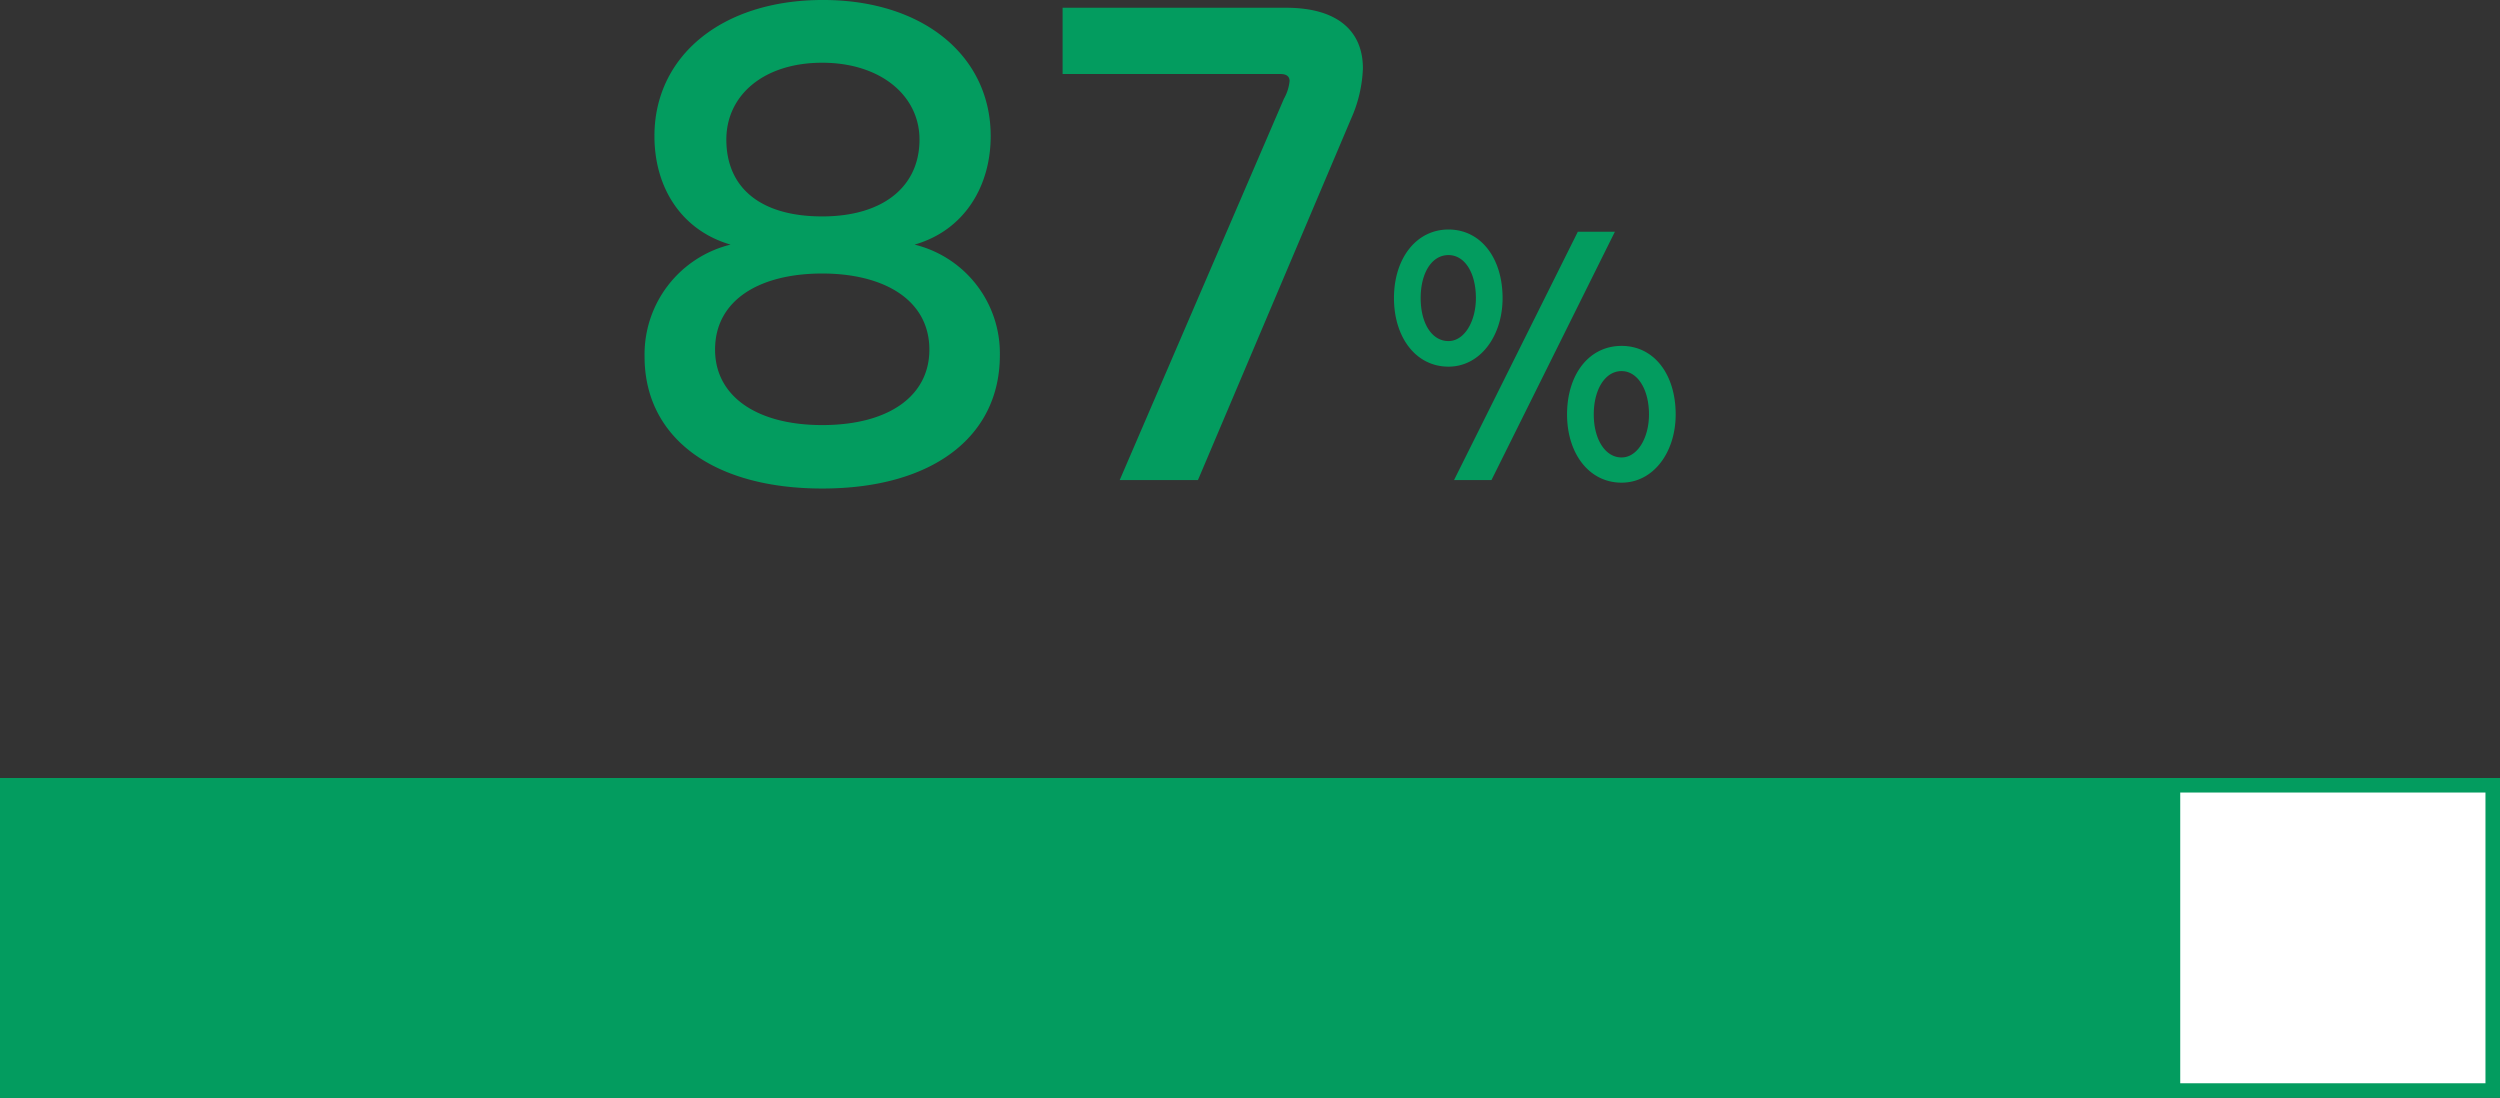
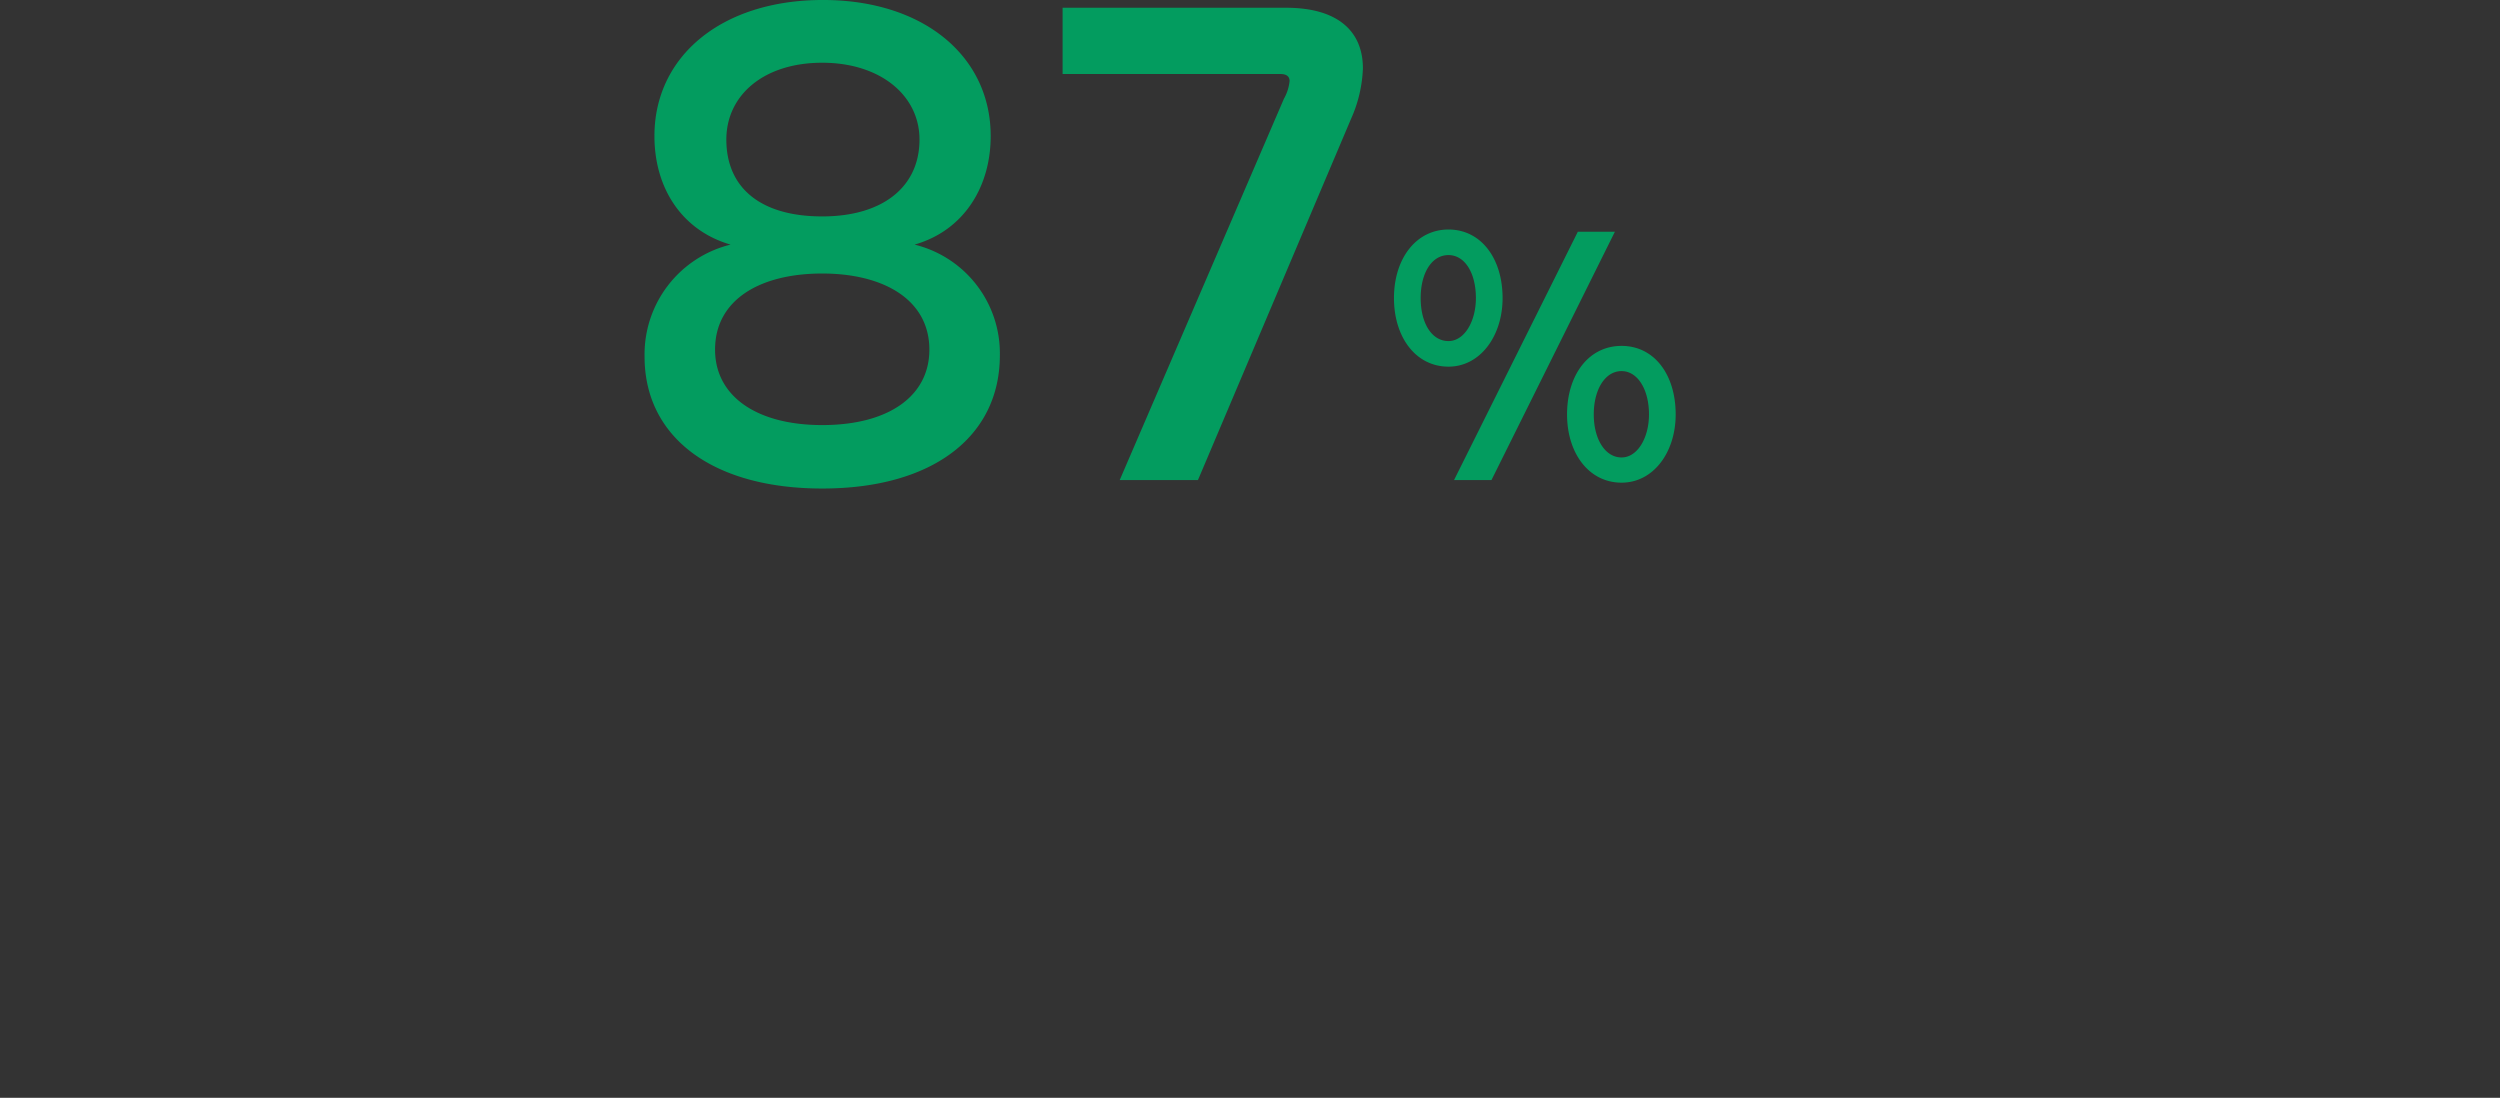
<svg xmlns="http://www.w3.org/2000/svg" width="344" height="151.057" viewBox="0 0 344 151.057">
  <rect x="0" y="0" width="344" height="151.057" fill="#333333" stroke="none" />
  <g id="recruit_data_02" transform="translate(-2026 7701.057)">
    <g id="グループ_3077" data-name="グループ 3077" transform="translate(1335 -14526)">
      <path id="パス_5341" data-name="パス 5341" d="M31.137,1.164c15.229,0,24.444-7.178,24.444-18.333A15.407,15.407,0,0,0,43.844-32.4c6.79-1.94,10.476-7.954,10.476-14.938,0-10.961-9.215-18.721-23.086-18.721-13.968,0-23.183,7.76-23.183,18.721,0,7.178,3.783,13,10.476,14.938A15.553,15.553,0,0,0,6.693-16.975C6.693-5.917,16.005,1.164,31.137,1.164Zm0-37.442c-8.536,0-13.192-3.977-13.192-10.573,0-6.111,5.141-10.573,13.192-10.573,7.954,0,13.386,4.462,13.386,10.573C44.523-40.352,39.479-36.278,31.137-36.278Zm0,28.712c-9.021,0-14.744-3.977-14.744-10.379,0-6.887,6.208-10.476,14.744-10.476,8.439,0,14.744,3.589,14.744,10.476C45.881-11.543,40.255-7.566,31.137-7.566ZM82.838,0l21.049-49.664a18.589,18.589,0,0,0,1.649-6.984c0-5.141-3.492-8.342-10.573-8.342H64.214v9.118H94.187c.776,0,1.261.291,1.261.97a6.209,6.209,0,0,1-.776,2.425L72.071,0ZM117.31-15.606c4.386,0,7.446-4.233,7.446-9.435,0-5.457-2.958-9.435-7.446-9.435-4.437,0-7.5,3.978-7.5,9.435C109.813-19.635,112.822-15.606,117.31-15.606ZM123.226,0l16.983-34.17h-5.1L118.075,0ZM117.31-19.125c-2.295,0-3.825-2.448-3.825-5.916s1.53-5.916,3.825-5.916c2.244,0,3.774,2.448,3.774,5.916C121.084-21.828,119.5-19.125,117.31-19.125ZM141.127.357c4.386,0,7.446-4.182,7.446-9.384,0-5.508-2.958-9.435-7.446-9.435s-7.5,3.927-7.5,9.435C133.63-3.672,136.639.357,141.127.357Zm0-3.468c-2.244,0-3.825-2.5-3.825-5.916,0-3.468,1.581-5.967,3.825-5.967,2.193,0,3.774,2.5,3.774,5.967C144.9-5.814,143.32-3.111,141.127-3.111Z" transform="translate(773 6891)" fill="#039c5f" />
    </g>
    <g id="グループ_3113" data-name="グループ 3113" transform="translate(850 -11191)">
      <g id="パス_5342" data-name="パス 5342" transform="translate(1176 3597)" fill="#fff">
-         <path d="M 343 43 L 1 43 L 1 1 L 343 1 L 343 43 Z" stroke="none" />
-         <path d="M 2 2 L 2 42 L 342 42 L 342 2 L 2 2 M 0 0 L 344 0 L 344 44 L 0 44 L 0 0 Z" stroke="none" fill="#039c5f" />
-       </g>
-       <rect id="長方形_837" data-name="長方形 837" width="300" height="44" transform="translate(1176 3597)" fill="#039c5f" />
+         </g>
    </g>
  </g>
</svg>